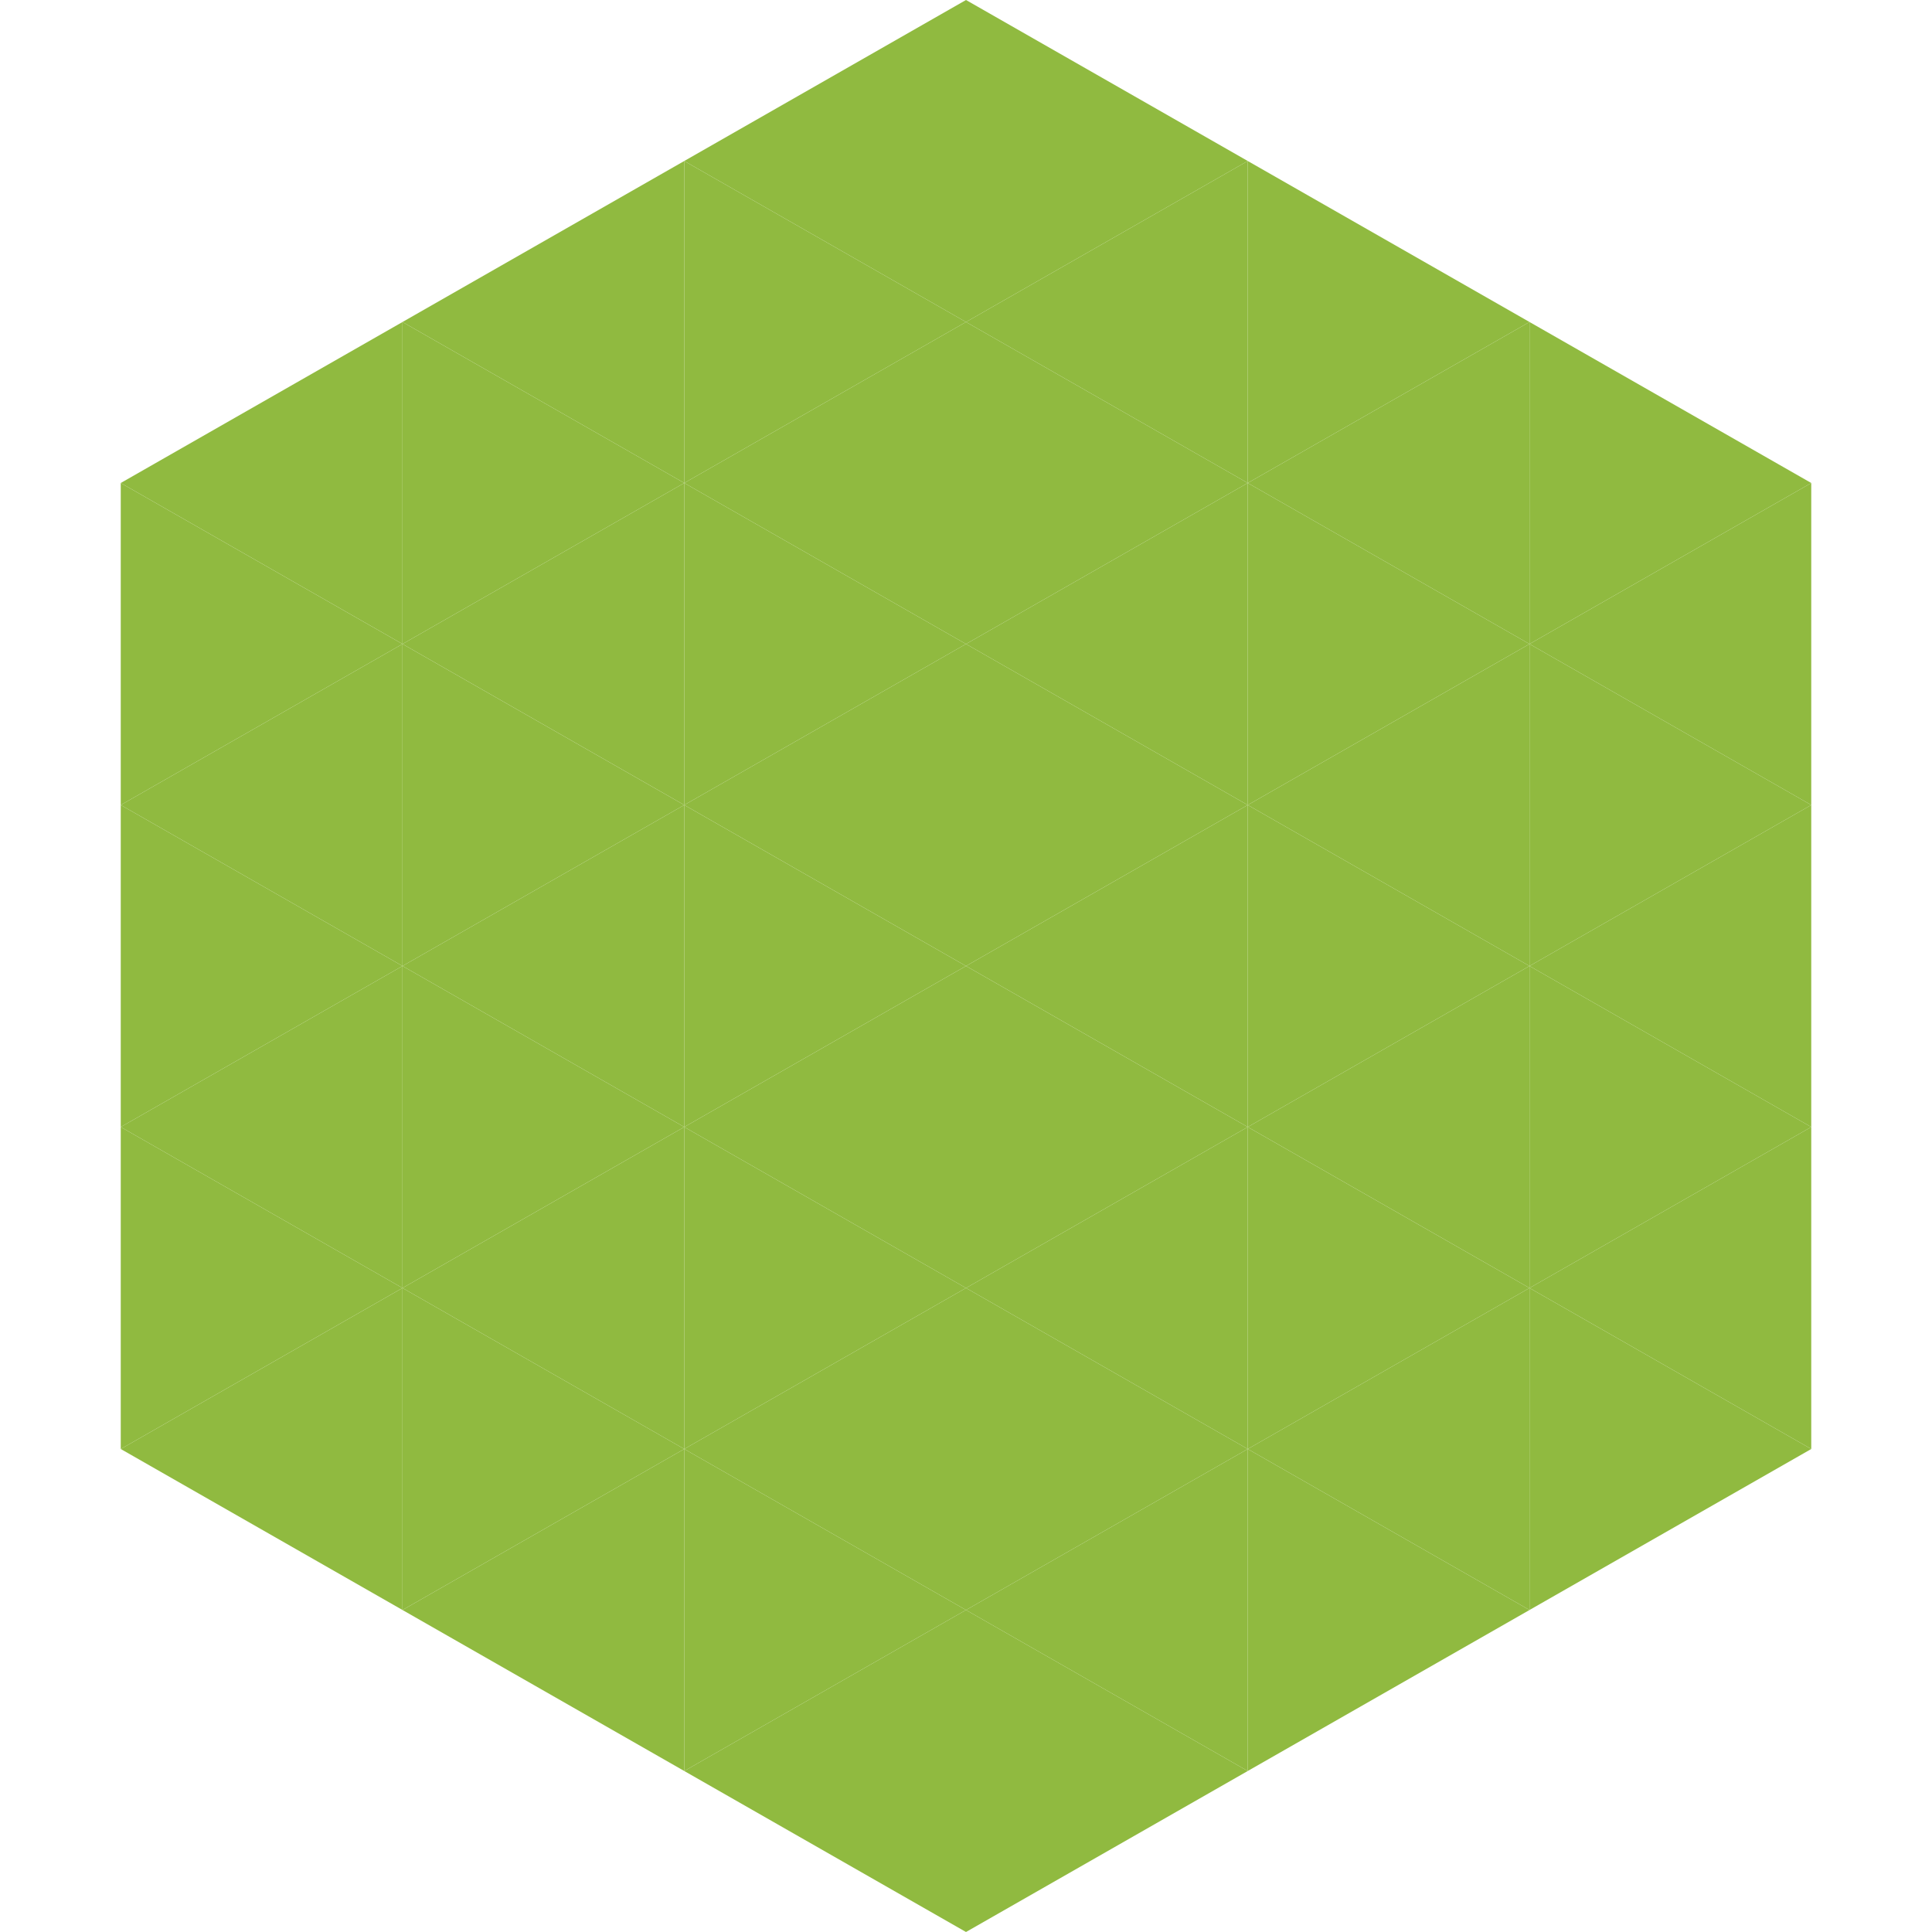
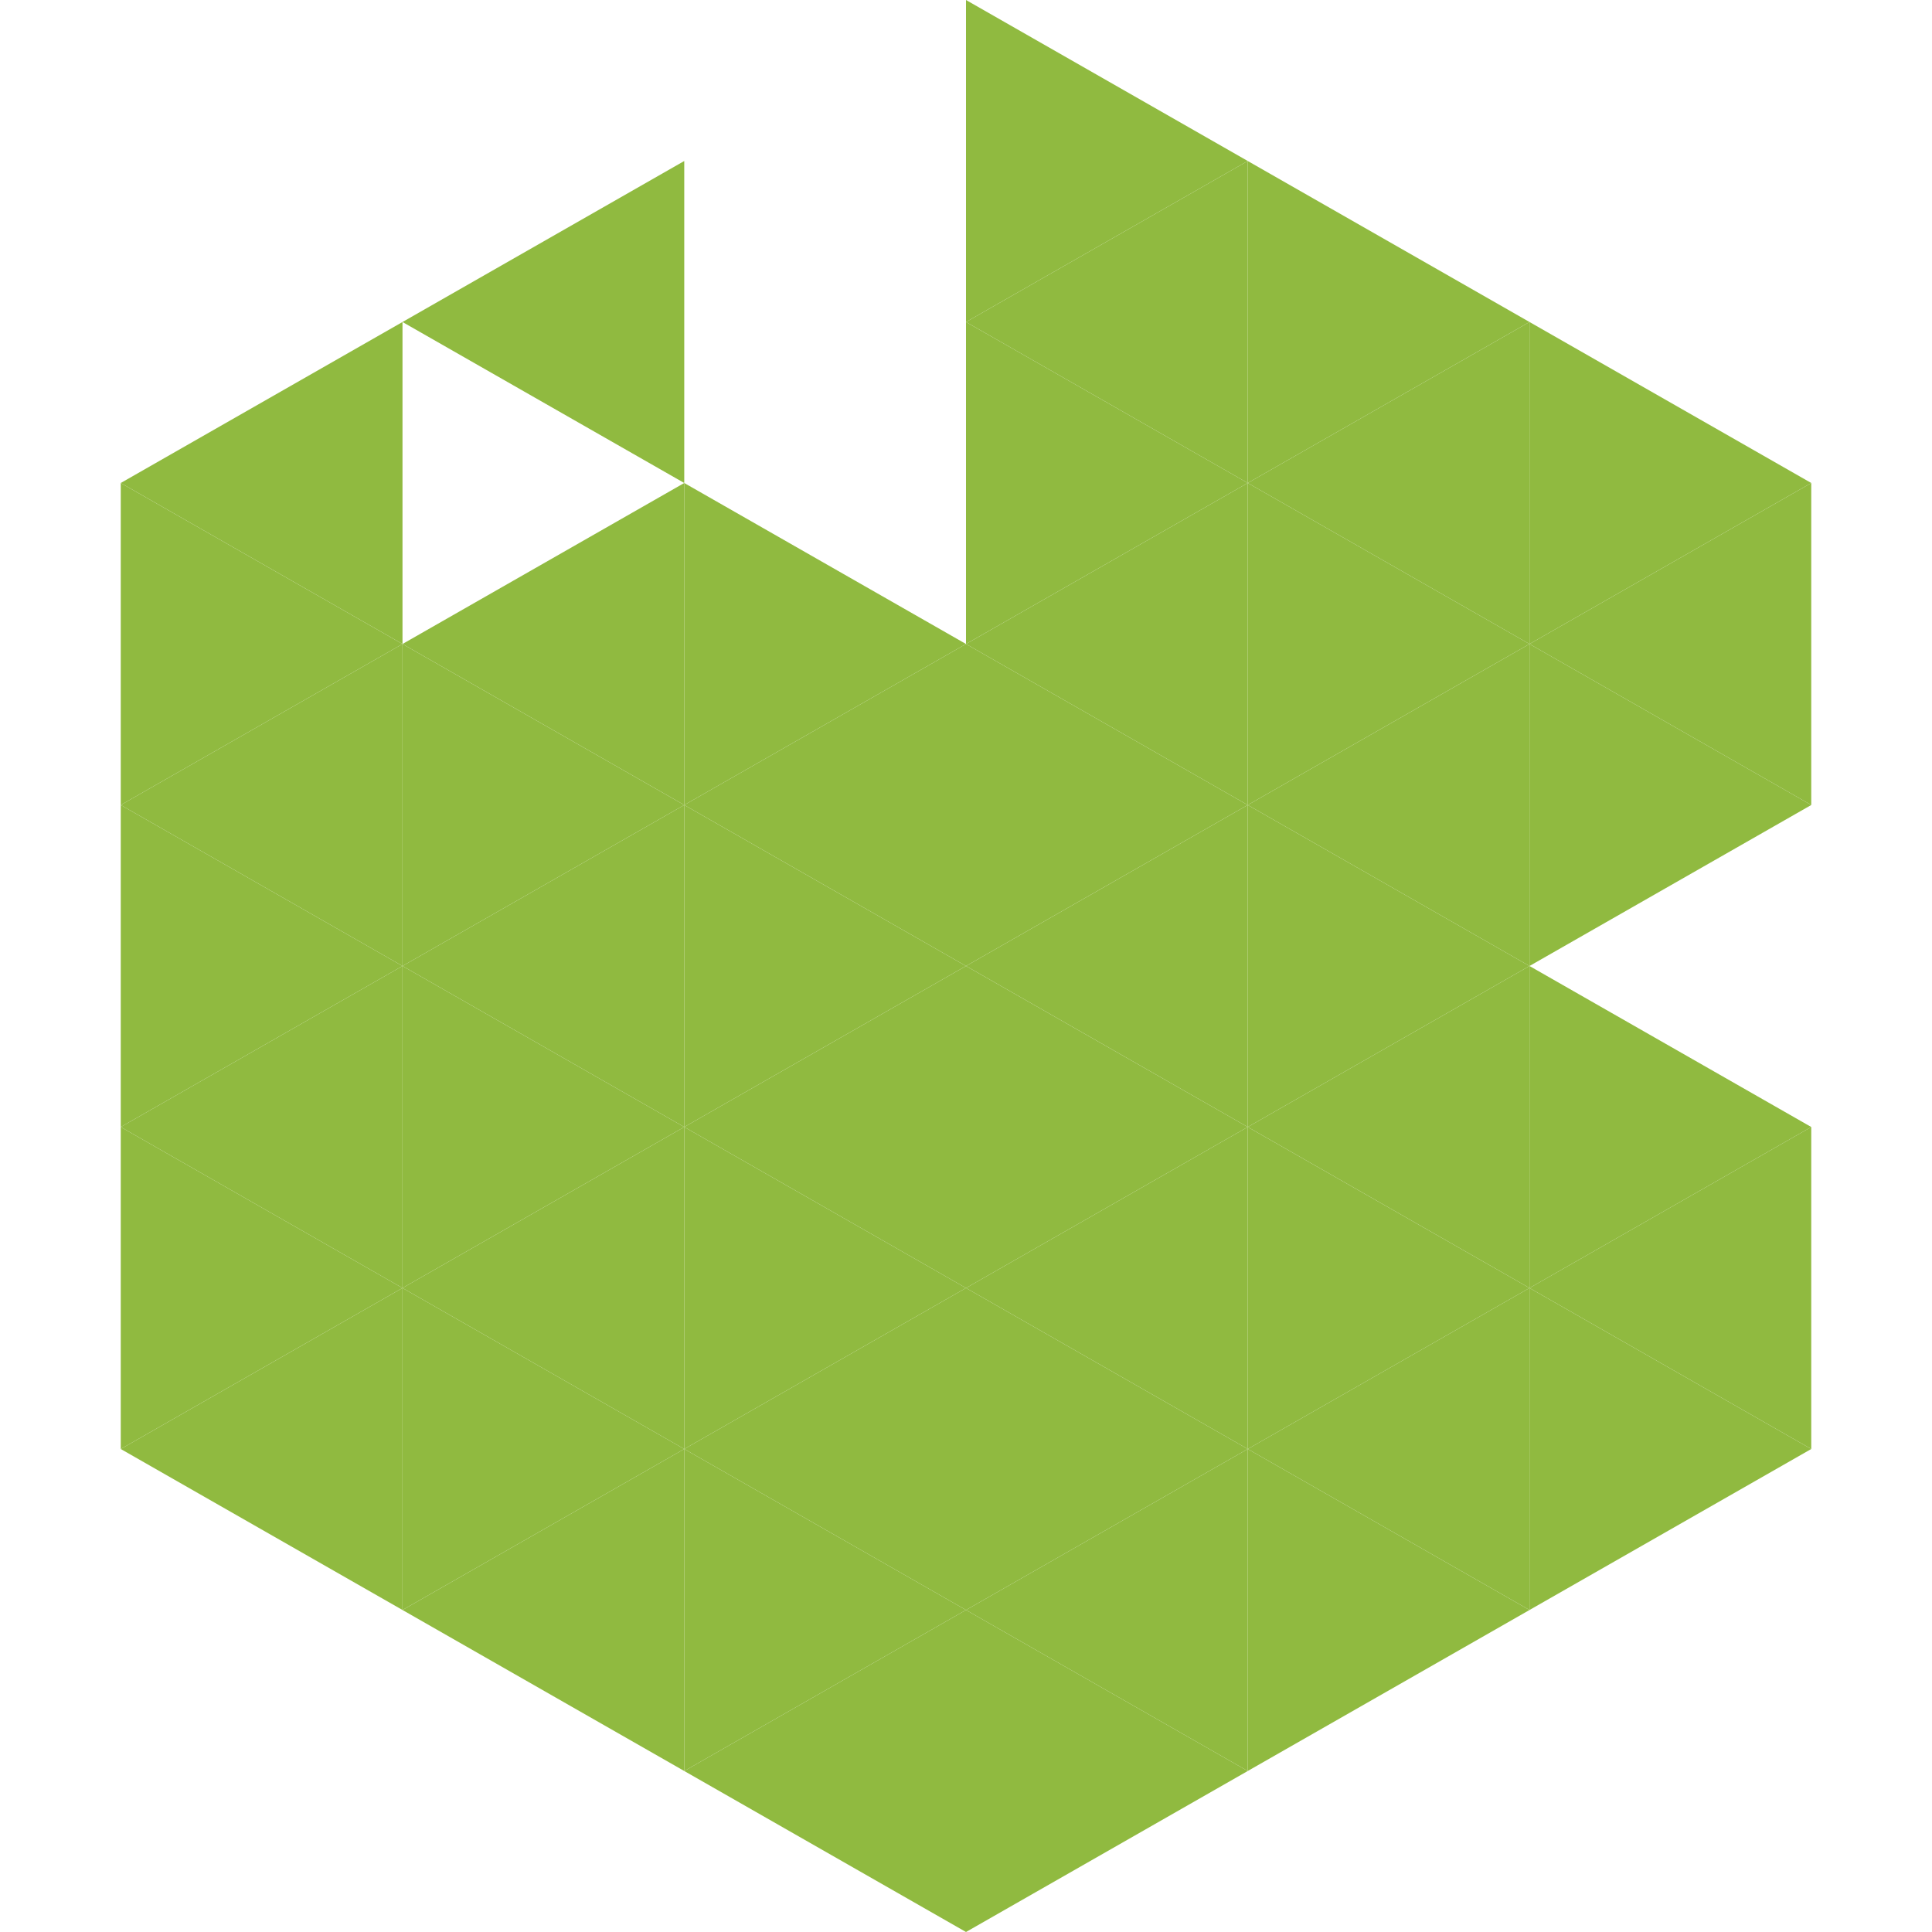
<svg xmlns="http://www.w3.org/2000/svg" width="240" height="240">
  <polygon points="50,40 15,60 50,80" style="fill:rgb(144,186,64)" />
  <polygon points="190,40 225,60 190,80" style="fill:rgb(144,186,64)" />
  <polygon points="15,60 50,80 15,100" style="fill:rgb(144,186,64)" />
  <polygon points="225,60 190,80 225,100" style="fill:rgb(144,186,64)" />
  <polygon points="50,80 15,100 50,120" style="fill:rgb(144,186,64)" />
  <polygon points="190,80 225,100 190,120" style="fill:rgb(144,186,64)" />
  <polygon points="15,100 50,120 15,140" style="fill:rgb(144,186,64)" />
-   <polygon points="225,100 190,120 225,140" style="fill:rgb(144,186,64)" />
  <polygon points="50,120 15,140 50,160" style="fill:rgb(144,186,64)" />
  <polygon points="190,120 225,140 190,160" style="fill:rgb(144,186,64)" />
  <polygon points="15,140 50,160 15,180" style="fill:rgb(144,186,64)" />
  <polygon points="225,140 190,160 225,180" style="fill:rgb(144,186,64)" />
  <polygon points="50,160 15,180 50,200" style="fill:rgb(144,186,64)" />
  <polygon points="190,160 225,180 190,200" style="fill:rgb(144,186,64)" />
  <polygon points="15,180 50,200 15,220" style="fill:rgb(255,255,255); fill-opacity:0" />
  <polygon points="225,180 190,200 225,220" style="fill:rgb(255,255,255); fill-opacity:0" />
  <polygon points="50,0 85,20 50,40" style="fill:rgb(255,255,255); fill-opacity:0" />
  <polygon points="190,0 155,20 190,40" style="fill:rgb(255,255,255); fill-opacity:0" />
  <polygon points="85,20 50,40 85,60" style="fill:rgb(144,186,64)" />
  <polygon points="155,20 190,40 155,60" style="fill:rgb(144,186,64)" />
-   <polygon points="50,40 85,60 50,80" style="fill:rgb(144,186,64)" />
  <polygon points="190,40 155,60 190,80" style="fill:rgb(144,186,64)" />
  <polygon points="85,60 50,80 85,100" style="fill:rgb(144,186,64)" />
  <polygon points="155,60 190,80 155,100" style="fill:rgb(144,186,64)" />
  <polygon points="50,80 85,100 50,120" style="fill:rgb(144,186,64)" />
  <polygon points="190,80 155,100 190,120" style="fill:rgb(144,186,64)" />
  <polygon points="85,100 50,120 85,140" style="fill:rgb(144,186,64)" />
  <polygon points="155,100 190,120 155,140" style="fill:rgb(144,186,64)" />
  <polygon points="50,120 85,140 50,160" style="fill:rgb(144,186,64)" />
  <polygon points="190,120 155,140 190,160" style="fill:rgb(144,186,64)" />
  <polygon points="85,140 50,160 85,180" style="fill:rgb(144,186,64)" />
  <polygon points="155,140 190,160 155,180" style="fill:rgb(144,186,64)" />
  <polygon points="50,160 85,180 50,200" style="fill:rgb(144,186,64)" />
  <polygon points="190,160 155,180 190,200" style="fill:rgb(144,186,64)" />
  <polygon points="85,180 50,200 85,220" style="fill:rgb(144,186,64)" />
  <polygon points="155,180 190,200 155,220" style="fill:rgb(144,186,64)" />
-   <polygon points="120,0 85,20 120,40" style="fill:rgb(144,186,64)" />
  <polygon points="120,0 155,20 120,40" style="fill:rgb(144,186,64)" />
-   <polygon points="85,20 120,40 85,60" style="fill:rgb(144,186,64)" />
  <polygon points="155,20 120,40 155,60" style="fill:rgb(144,186,64)" />
-   <polygon points="120,40 85,60 120,80" style="fill:rgb(144,186,64)" />
  <polygon points="120,40 155,60 120,80" style="fill:rgb(144,186,64)" />
  <polygon points="85,60 120,80 85,100" style="fill:rgb(144,186,64)" />
  <polygon points="155,60 120,80 155,100" style="fill:rgb(144,186,64)" />
  <polygon points="120,80 85,100 120,120" style="fill:rgb(144,186,64)" />
  <polygon points="120,80 155,100 120,120" style="fill:rgb(144,186,64)" />
  <polygon points="85,100 120,120 85,140" style="fill:rgb(144,186,64)" />
  <polygon points="155,100 120,120 155,140" style="fill:rgb(144,186,64)" />
  <polygon points="120,120 85,140 120,160" style="fill:rgb(144,186,64)" />
  <polygon points="120,120 155,140 120,160" style="fill:rgb(144,186,64)" />
  <polygon points="85,140 120,160 85,180" style="fill:rgb(144,186,64)" />
  <polygon points="155,140 120,160 155,180" style="fill:rgb(144,186,64)" />
  <polygon points="120,160 85,180 120,200" style="fill:rgb(144,186,64)" />
  <polygon points="120,160 155,180 120,200" style="fill:rgb(144,186,64)" />
  <polygon points="85,180 120,200 85,220" style="fill:rgb(144,186,64)" />
  <polygon points="155,180 120,200 155,220" style="fill:rgb(144,186,64)" />
  <polygon points="120,200 85,220 120,240" style="fill:rgb(144,186,64)" />
  <polygon points="120,200 155,220 120,240" style="fill:rgb(144,186,64)" />
  <polygon points="85,220 120,240 85,260" style="fill:rgb(255,255,255); fill-opacity:0" />
  <polygon points="155,220 120,240 155,260" style="fill:rgb(255,255,255); fill-opacity:0" />
</svg>